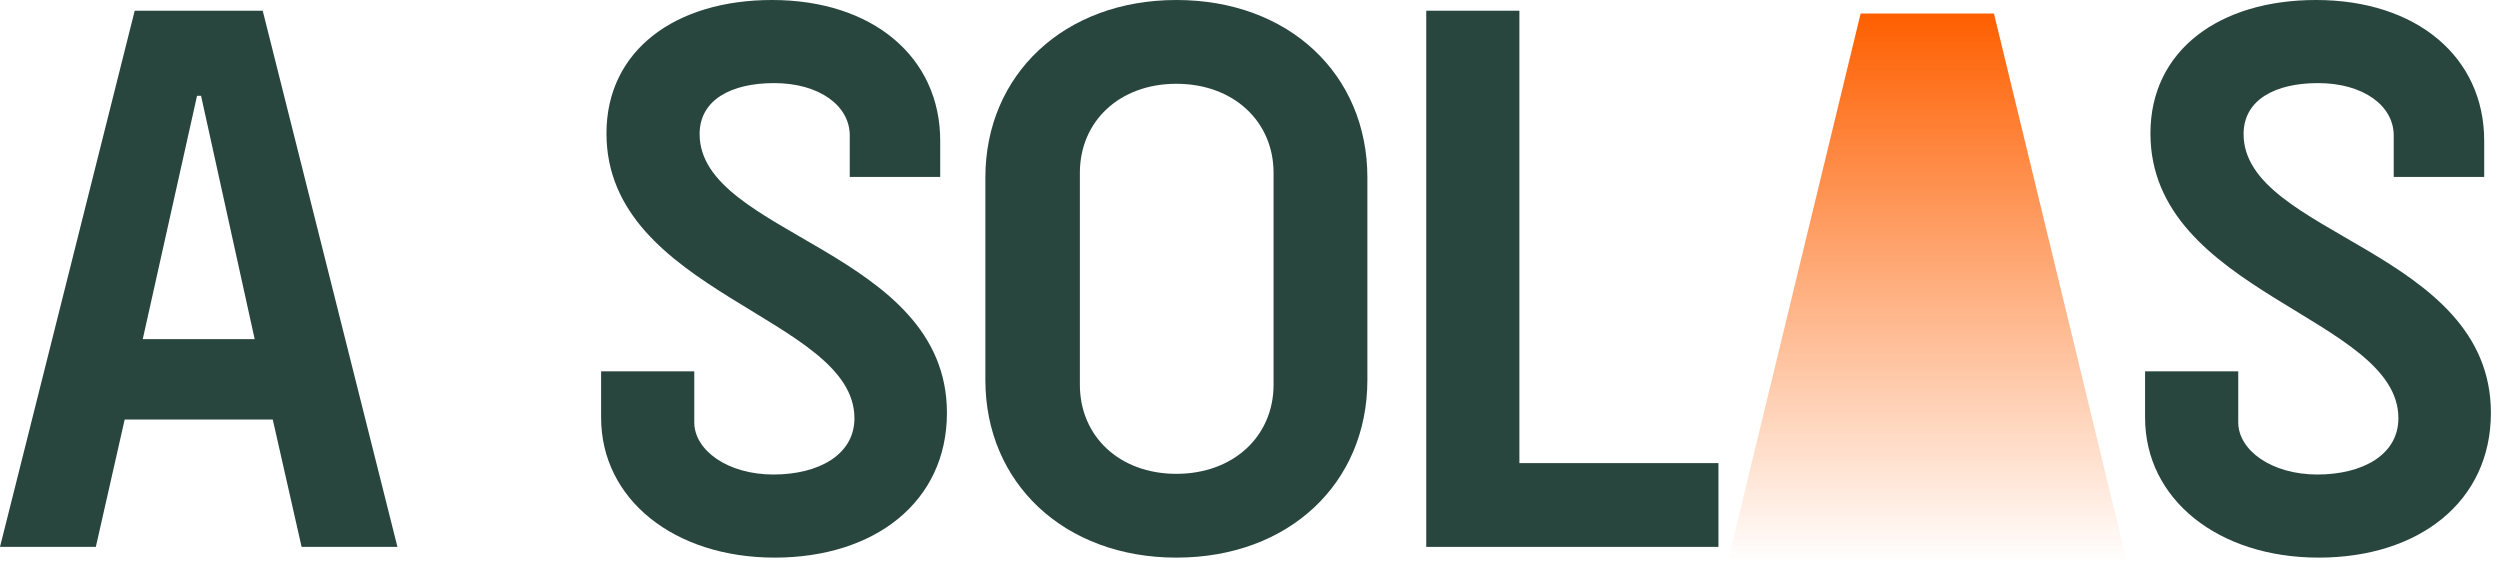
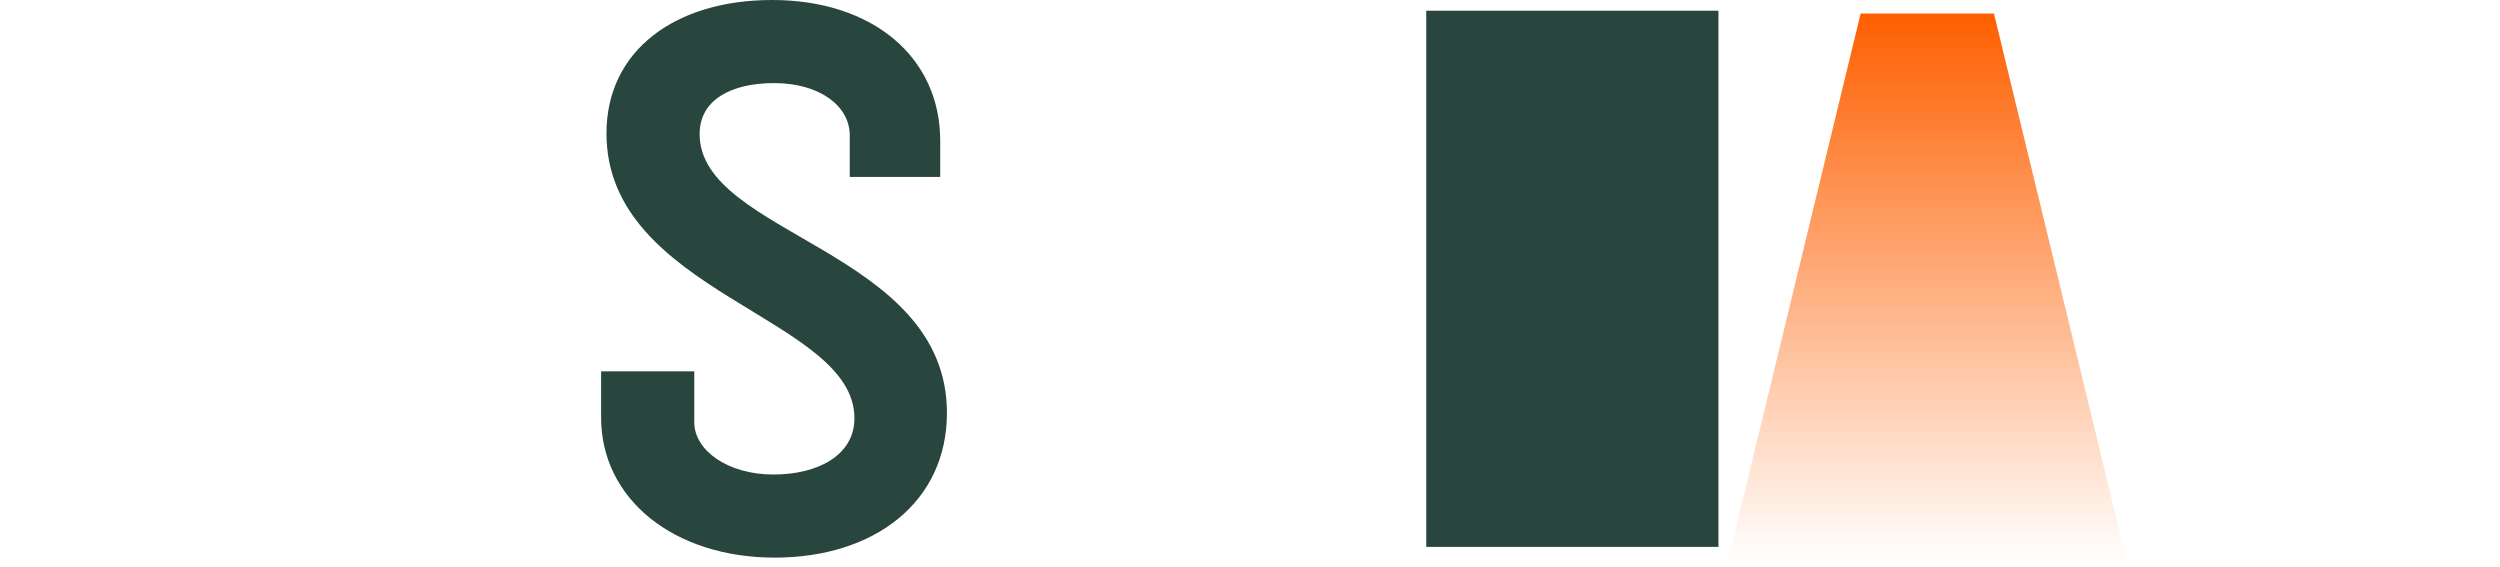
<svg xmlns="http://www.w3.org/2000/svg" width="150" height="34" viewBox="0 0 150 34" fill="none">
-   <path d="M0 32.813L8.083 0.643H15.763L23.846 32.813H18.096L16.366 25.173H7.48L5.75 32.813H0ZM8.565 20.348H15.281L12.064 5.75H11.822L8.565 20.348Z" fill="#28463E" />
  <path d="M46.481 33.457C40.449 33.457 36.066 29.958 36.066 25.052V22.278H41.656V25.334C41.656 27.023 43.666 28.471 46.401 28.471C49.095 28.471 51.266 27.304 51.266 25.093C51.266 19.02 36.388 17.613 36.388 8.002C36.388 3.016 40.529 0 46.32 0C52.352 0 56.413 3.418 56.413 8.445V10.616H50.985V8.123C50.985 6.354 49.175 4.986 46.441 4.986C43.867 4.986 41.977 5.992 41.977 8.043C41.977 14.115 56.816 14.999 56.816 24.771C56.816 30.119 52.473 33.457 46.481 33.457Z" fill="#28463E" />
-   <path d="M70.583 33.457C63.867 33.457 59.122 28.993 59.122 22.8V10.656C59.122 4.464 63.867 0 70.583 0C77.338 0 82.043 4.464 82.043 10.656V22.8C82.043 28.993 77.338 33.457 70.583 33.457ZM64.792 23.082C64.792 26.178 67.165 28.43 70.583 28.43C74.001 28.43 76.414 26.178 76.414 23.082V10.375C76.414 7.278 74.001 5.027 70.583 5.027C67.165 5.027 64.792 7.278 64.792 10.375V23.082Z" fill="#28463E" />
-   <path d="M85.575 32.813V0.643H91.164V27.787H103.107V32.813H85.575Z" fill="#28463E" />
-   <path d="M139.119 33.457C133.087 33.457 128.704 29.958 128.704 25.052V22.278H134.294V25.334C134.294 27.023 136.304 28.471 139.039 28.471C141.733 28.471 143.904 27.304 143.904 25.093C143.904 19.02 129.026 17.613 129.026 8.002C129.026 3.016 133.168 0 138.958 0C144.99 0 149.052 3.418 149.052 8.445V10.616H143.623V8.123C143.623 6.354 141.813 4.986 139.079 4.986C136.505 4.986 134.615 5.992 134.615 8.043C134.615 14.115 149.454 14.999 149.454 24.771C149.454 30.119 145.111 33.457 139.119 33.457Z" fill="#28463E" />
+   <path d="M85.575 32.813V0.643H91.164H103.107V32.813H85.575Z" fill="#28463E" />
  <path d="M111.638 0.813H119.638L127.638 33.813H103.638L111.638 0.813Z" fill="url(#paint0_linear_2200_342)" />
  <defs>
    <linearGradient id="paint0_linear_2200_342" x1="115.637" y1="0.813" x2="115.637" y2="33.813" gradientUnits="userSpaceOnUse">
      <stop stop-color="#FE5F00" />
      <stop offset="1" stop-color="#FE5F00" stop-opacity="0" />
    </linearGradient>
  </defs>
</svg>